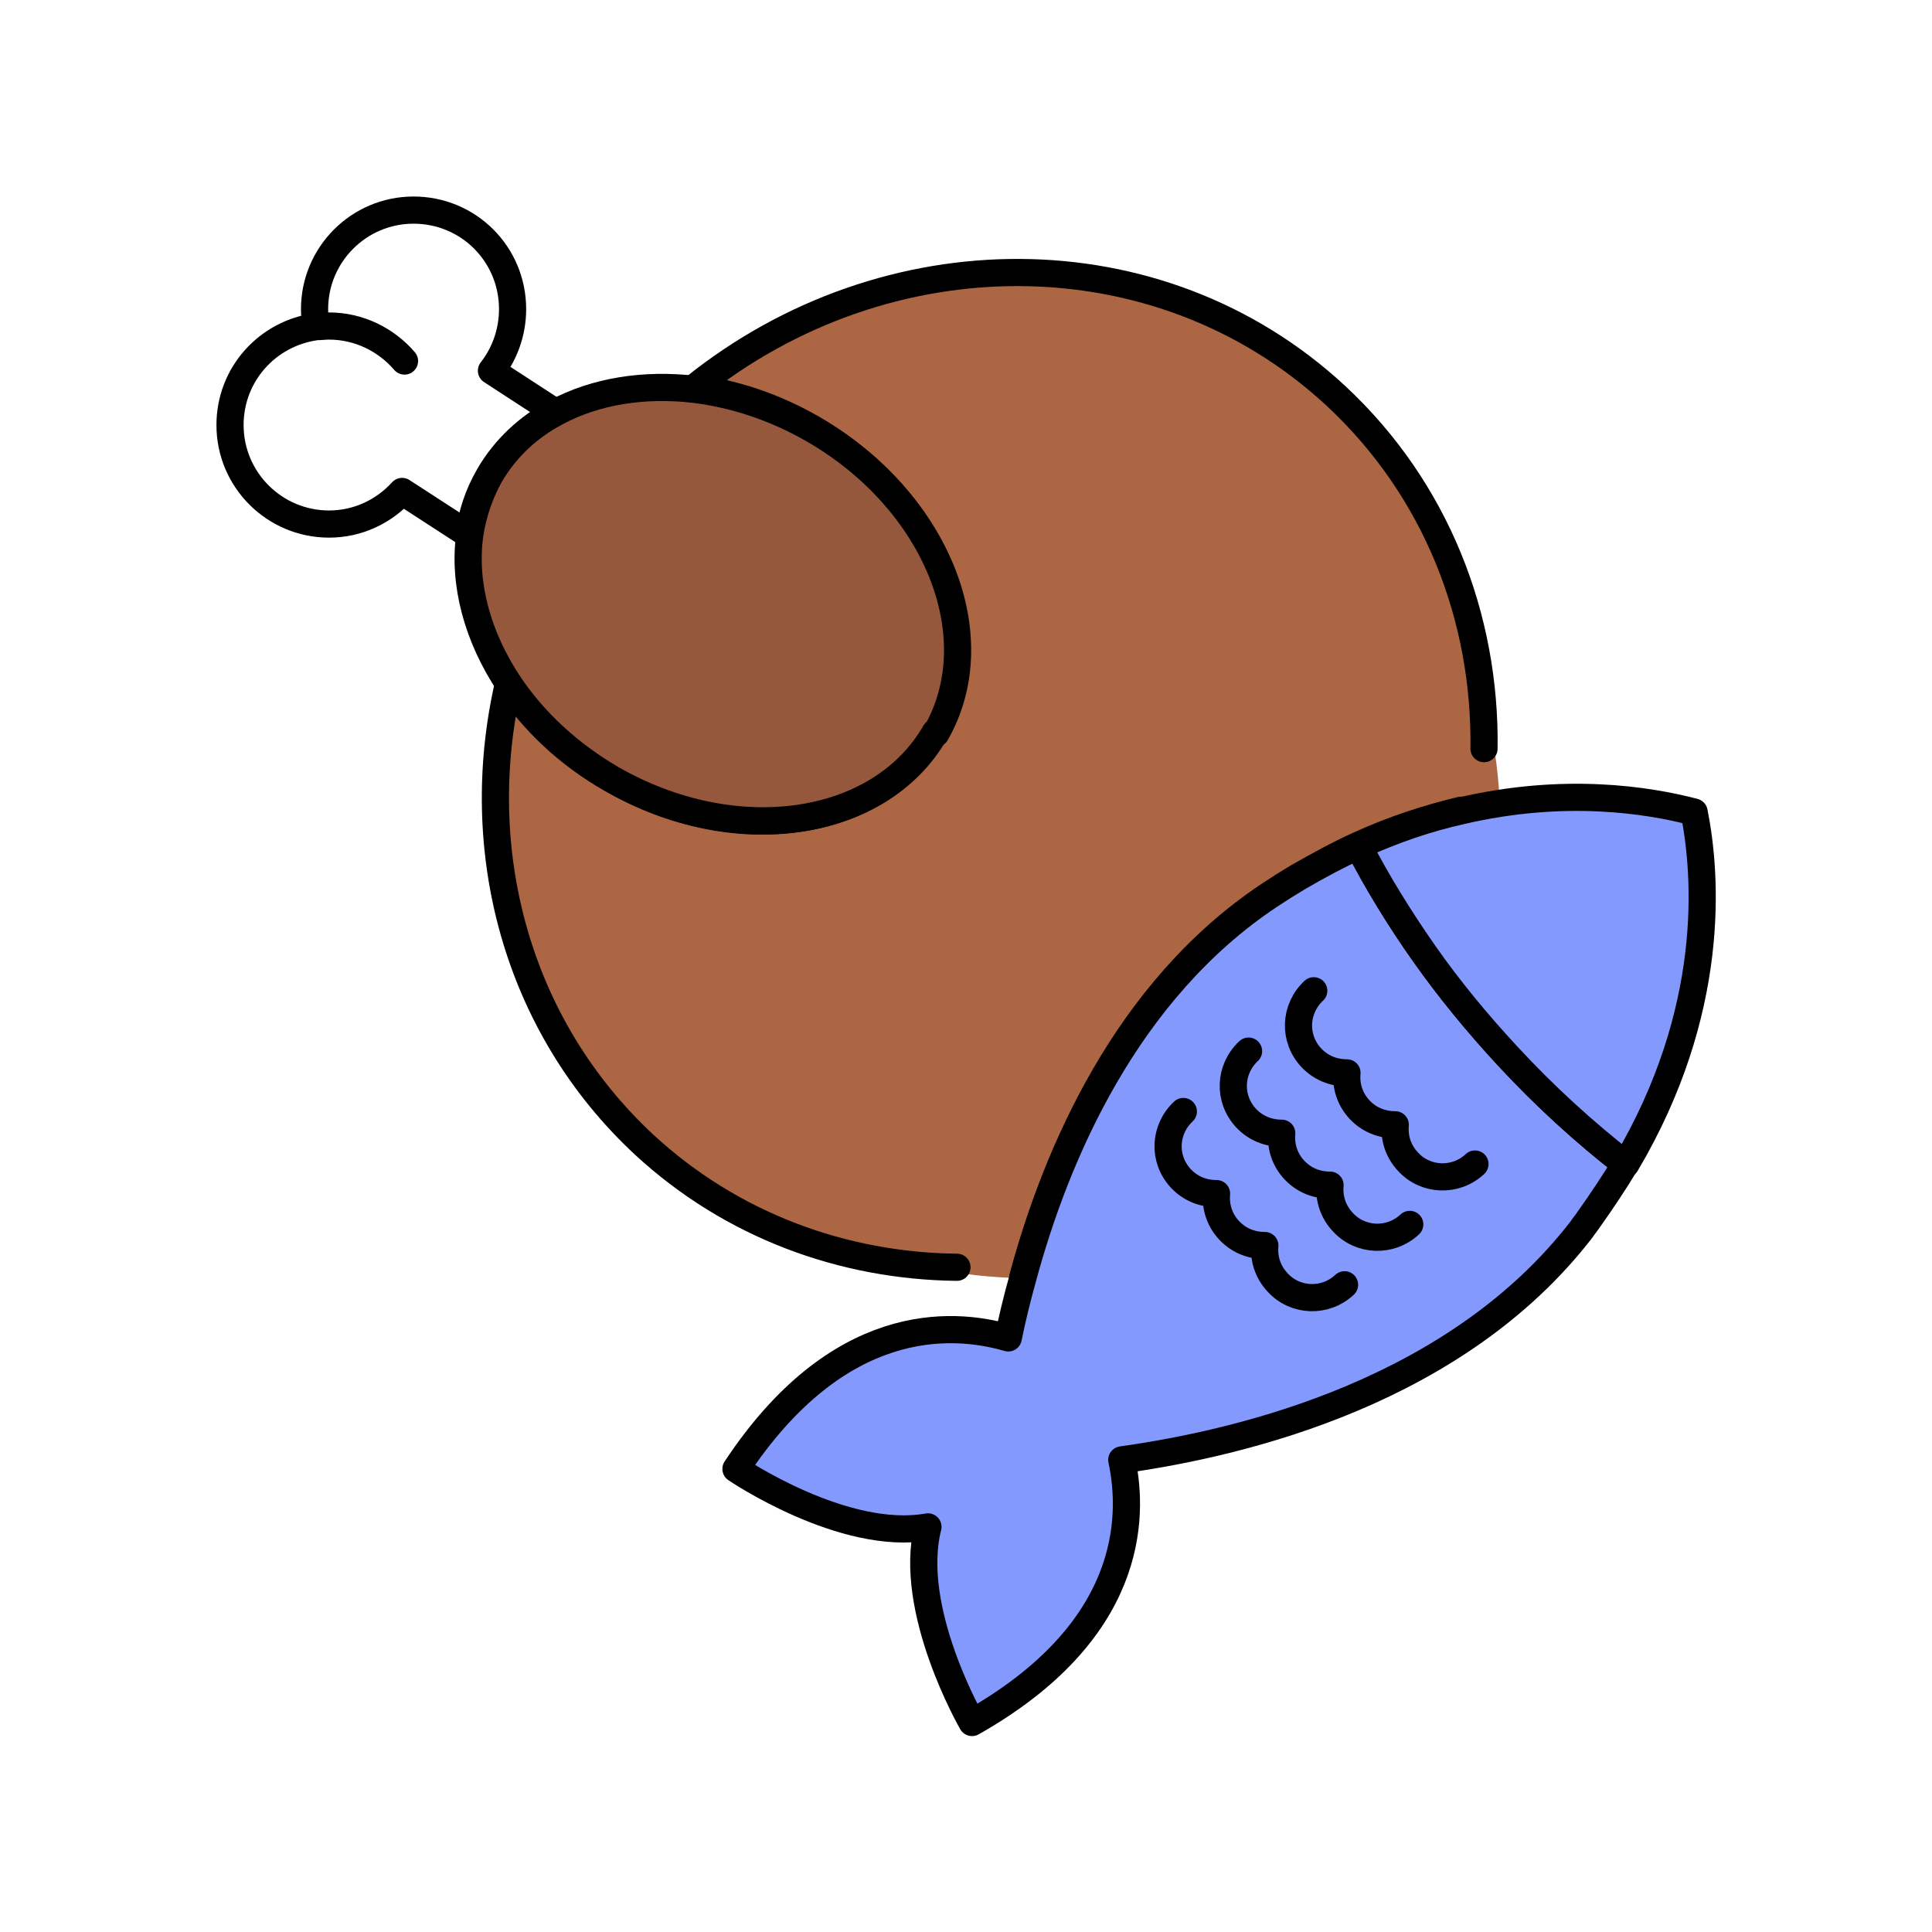
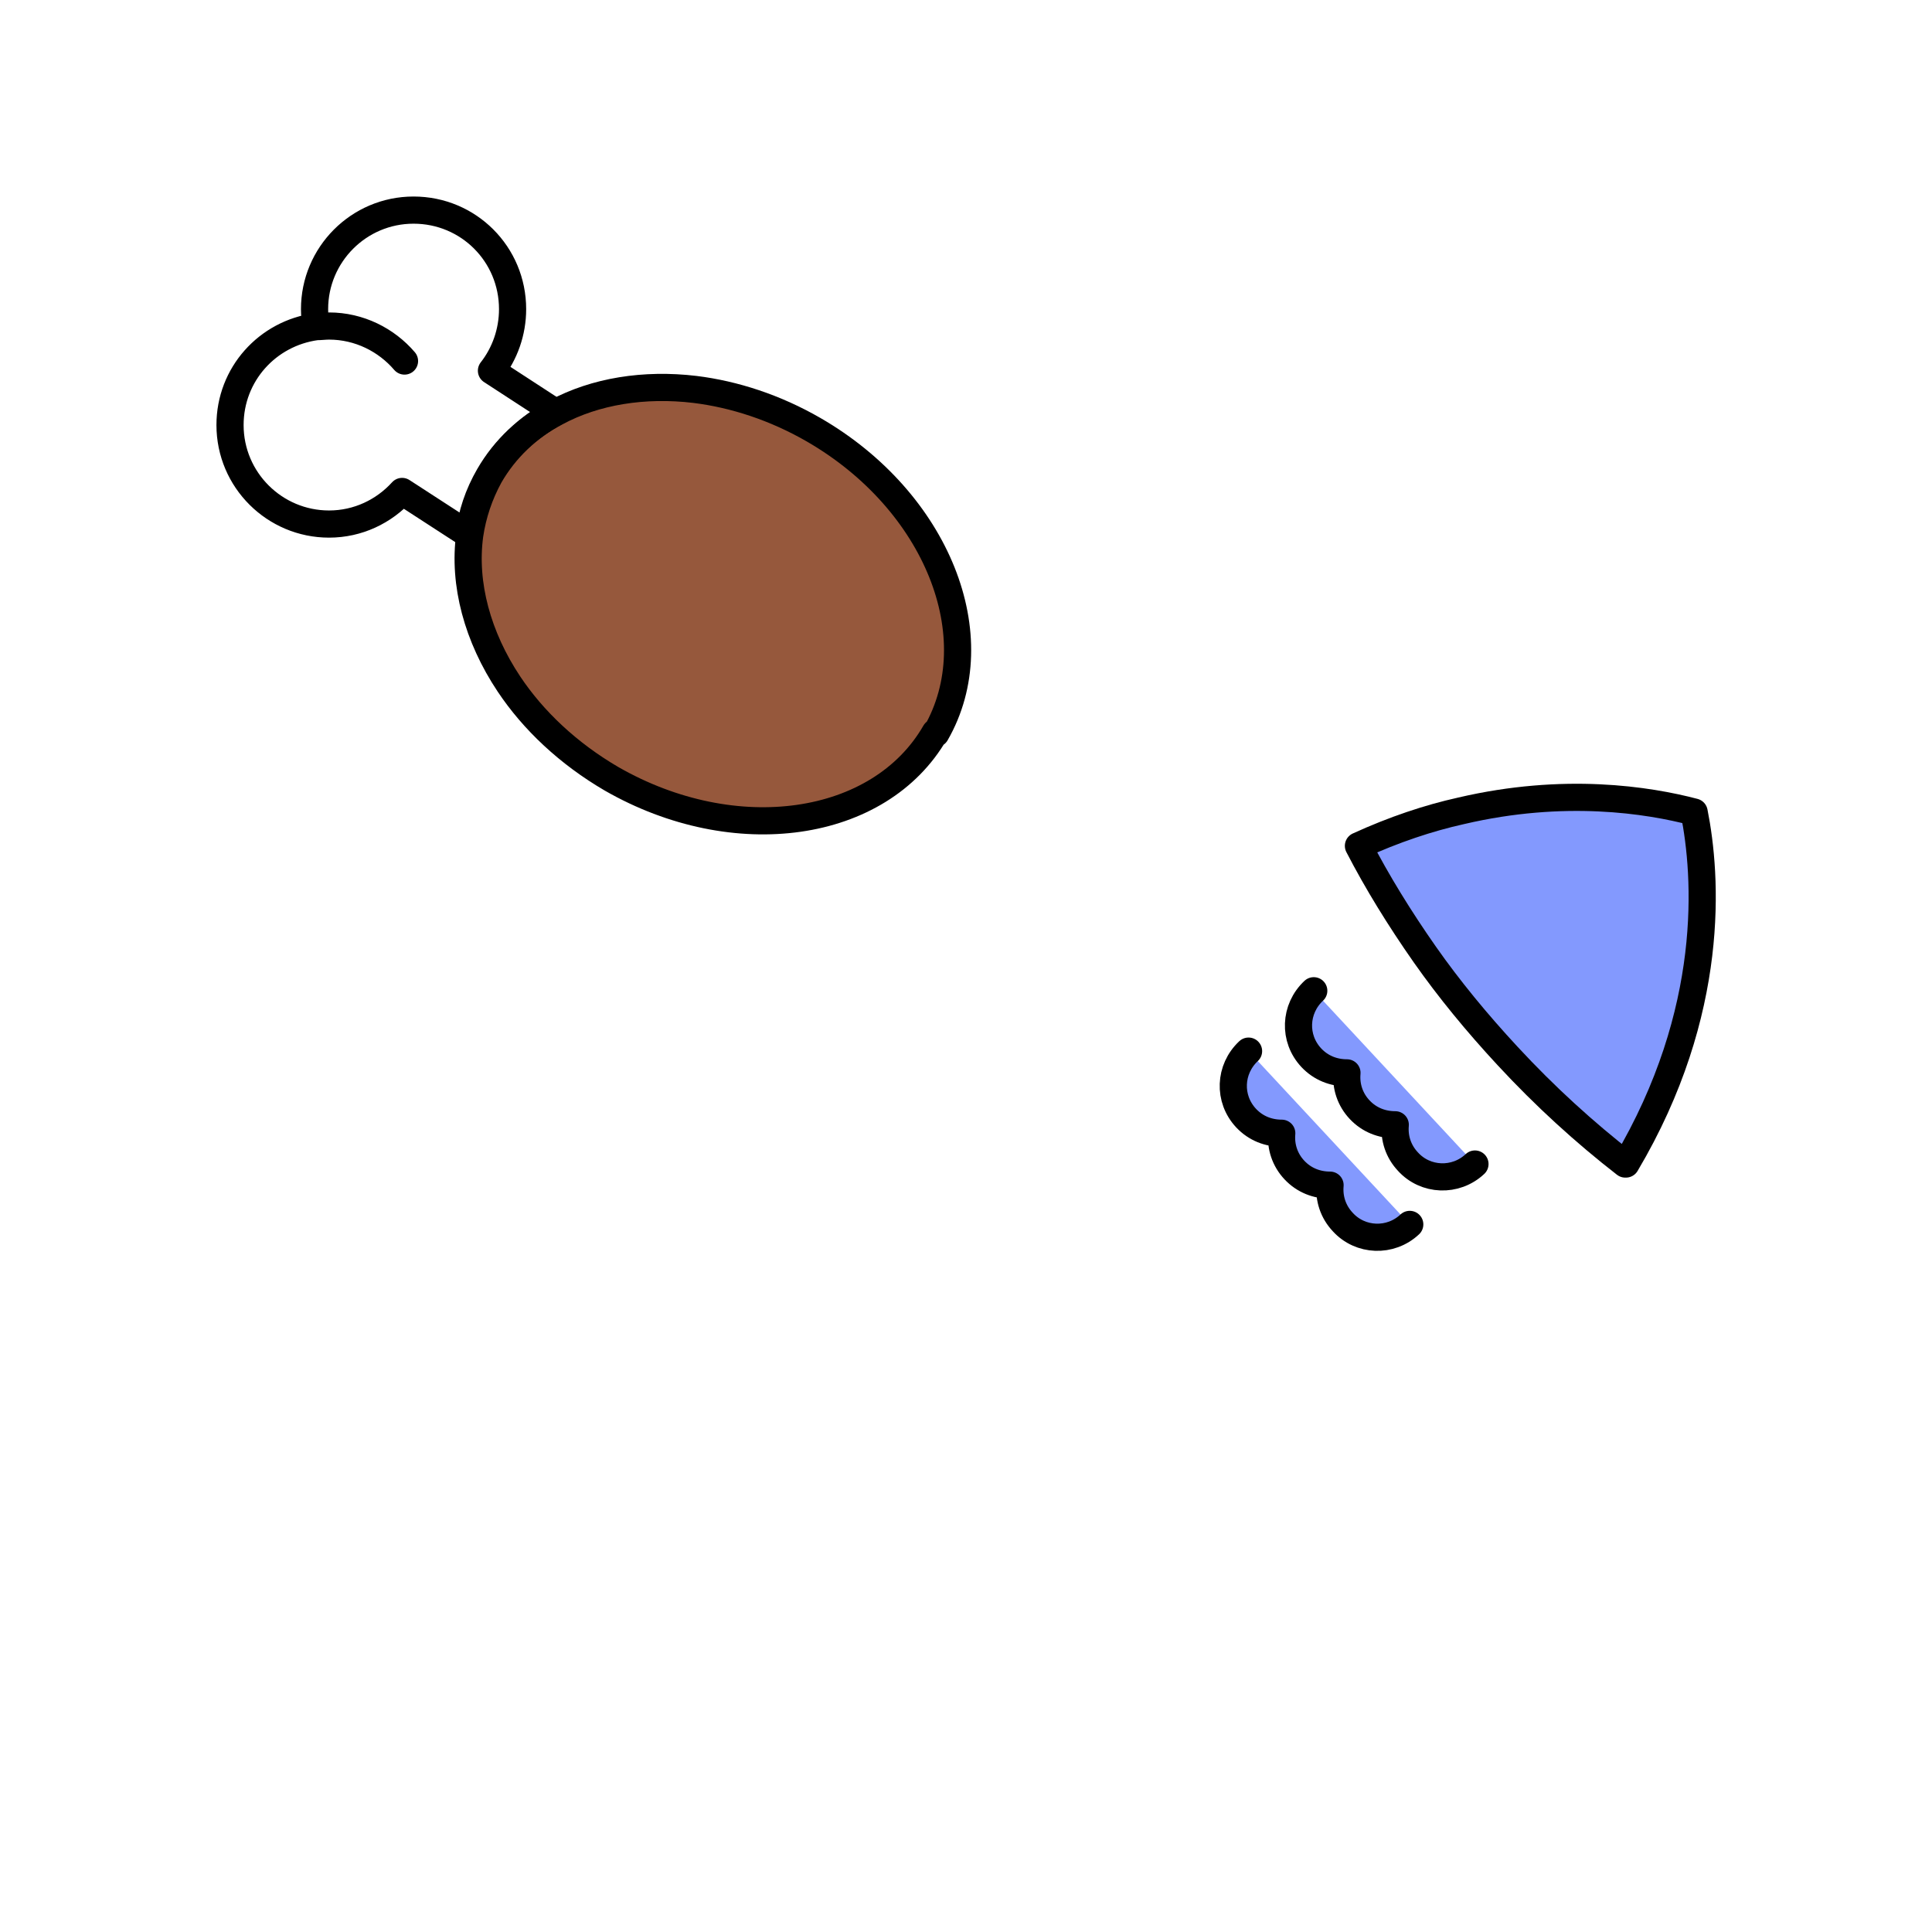
<svg xmlns="http://www.w3.org/2000/svg" id="a" data-name="Calque 3" viewBox="0 0 32 32">
  <defs>
    <style>
      .b {
        fill: #8399fe;
      }

      .b, .c, .d {
        stroke: #000;
        stroke-linecap: round;
        stroke-linejoin: round;
        stroke-width: .45px;
      }

      .c {
        fill: #96583c;
      }

      .d {
        fill: none;
      }

      .e {
        fill: #ad6643;
      }
    </style>
  </defs>
-   <path class="e" d="M16.94,21.17c-1.88-.02-4.82-.87-6.27-2.21-2.12-1.97-2.88-4.88-2.25-7.63.41.61.98,1.16,1.7,1.57,2.04,1.18,4.44.83,5.36-.77.92-1.6.02-3.85-2.02-5.03-.64-.37-1.31-.59-1.97-.67,3.18-2.56,7.7-2.59,10.63.12,1.67,1.55,2.76,5.01,2.73,7.19" />
  <g>
-     <path class="d" d="M15.85,20.99c-1.88-.02-3.73-.69-5.18-2.03-2.12-1.97-2.88-4.88-2.25-7.63.41.61.98,1.16,1.7,1.57,2.04,1.18,4.44.83,5.36-.77.92-1.6.02-3.85-2.02-5.03-.64-.37-1.31-.59-1.97-.67,3.18-2.56,7.7-2.59,10.63.12,1.67,1.55,2.49,3.68,2.46,5.85" />
    <path class="c" d="M15.49,12.13c-.92,1.6-3.32,1.94-5.36.77-.72-.42-1.3-.97-1.7-1.57-.52-.78-.76-1.66-.65-2.47.05-.34.16-.67.33-.98.26-.45.64-.81,1.1-1.05.65-.35,1.46-.48,2.3-.38.65.08,1.33.3,1.97.67,2.04,1.18,2.94,3.43,2.02,5.03Z" />
    <path class="d" d="M5.45,5.4c-.07,0-.14,0-.21.01-.02-.09-.03-.19-.03-.29,0-.9.73-1.64,1.64-1.64s1.64.73,1.64,1.64c0,.38-.13.74-.35,1.02l1.06.69c-.46.25-.84.6-1.1,1.05-.18.31-.29.64-.33.98l-1.11-.72c-.3.33-.73.54-1.21.54-.9,0-1.64-.73-1.64-1.64,0-.84.62-1.52,1.43-1.63.07,0,.14-.01.21-.01.5,0,.95.23,1.25.58" />
    <g>
-       <path class="b" d="M24.2,13.42c-.54.13-1.11.31-1.7.58-.33.15-.66.33-1.01.53-.15.09-.31.19-.46.29-2.38,1.58-3.54,4.3-4.09,6.34h0" />
      <g>
-         <path class="b" d="M26.92,19.28c-.18.3-.38.6-.6.91-.04.06-.09.12-.13.18-2.05,2.65-5.53,3.52-7.61,3.81.21.98.17,2.85-2.48,4.35,0,0-1.08-1.87-.73-3.24-1.4.25-3.18-.96-3.18-.96,1.68-2.54,3.55-2.45,4.51-2.17.06-.3.14-.63.24-.99h0c.55-2.04,1.71-4.76,4.09-6.34.15-.1.31-.2.46-.29.34-.2.68-.38,1.01-.53.31.6.68,1.21,1.1,1.8.41.57.87,1.14,1.37,1.68.62.67,1.28,1.27,1.95,1.79Z" />
        <path class="b" d="M26.92,19.28c-.67-.52-1.33-1.12-1.95-1.79-.51-.55-.97-1.11-1.37-1.68-.42-.6-.79-1.2-1.1-1.8.59-.27,1.16-.46,1.7-.58,1.71-.4,3.1-.18,3.86.02.21,1.05.37,3.3-1.13,5.83Z" />
        <path class="b" d="M24.43,19.28c-.32.3-.82.28-1.11-.04-.16-.17-.23-.39-.21-.61-.22,0-.43-.08-.59-.25s-.23-.39-.21-.61c-.22,0-.43-.08-.59-.25-.3-.32-.28-.81.04-1.11" />
        <path class="b" d="M23.35,20.28c-.32.3-.82.28-1.11-.04-.16-.17-.23-.39-.21-.61-.22,0-.43-.08-.59-.25s-.23-.39-.21-.61c-.22,0-.43-.08-.59-.25-.3-.32-.28-.81.04-1.11" />
-         <path class="b" d="M22.27,21.28c-.32.3-.82.28-1.11-.04-.16-.17-.23-.39-.21-.61-.22,0-.43-.08-.59-.25s-.23-.39-.21-.61c-.22,0-.43-.08-.59-.25-.3-.32-.28-.81.04-1.11" />
      </g>
    </g>
  </g>
</svg>